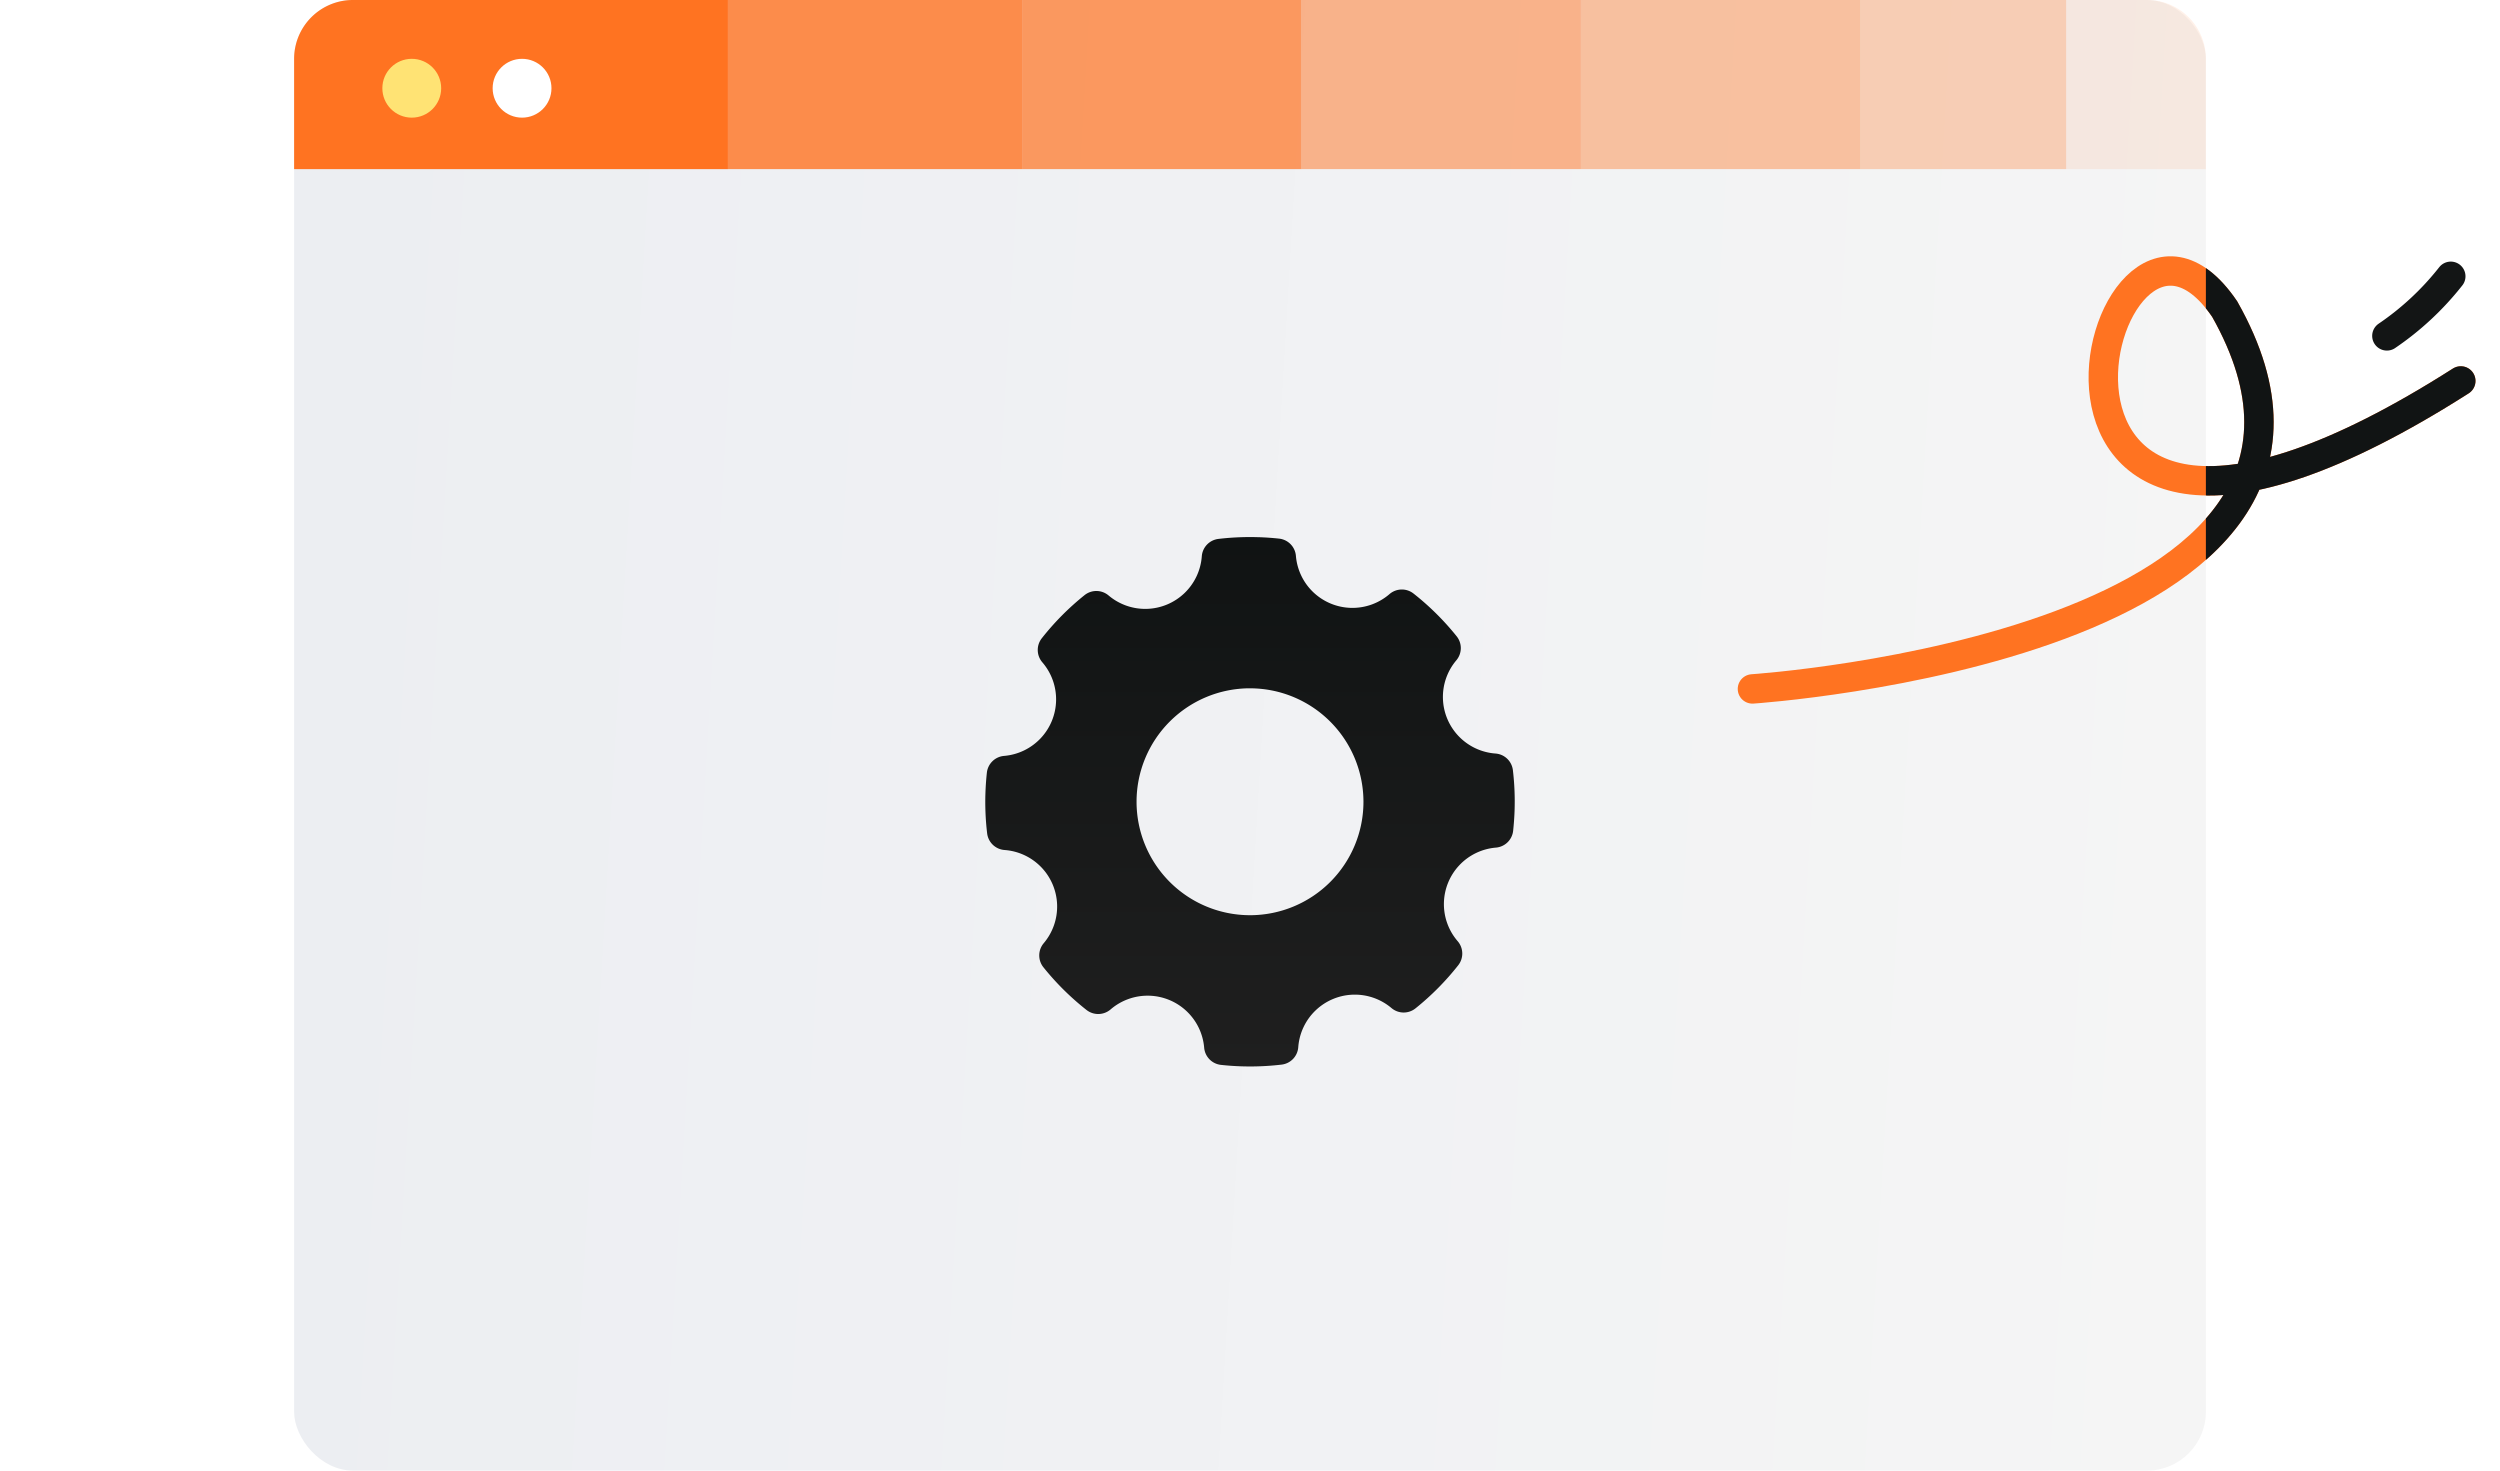
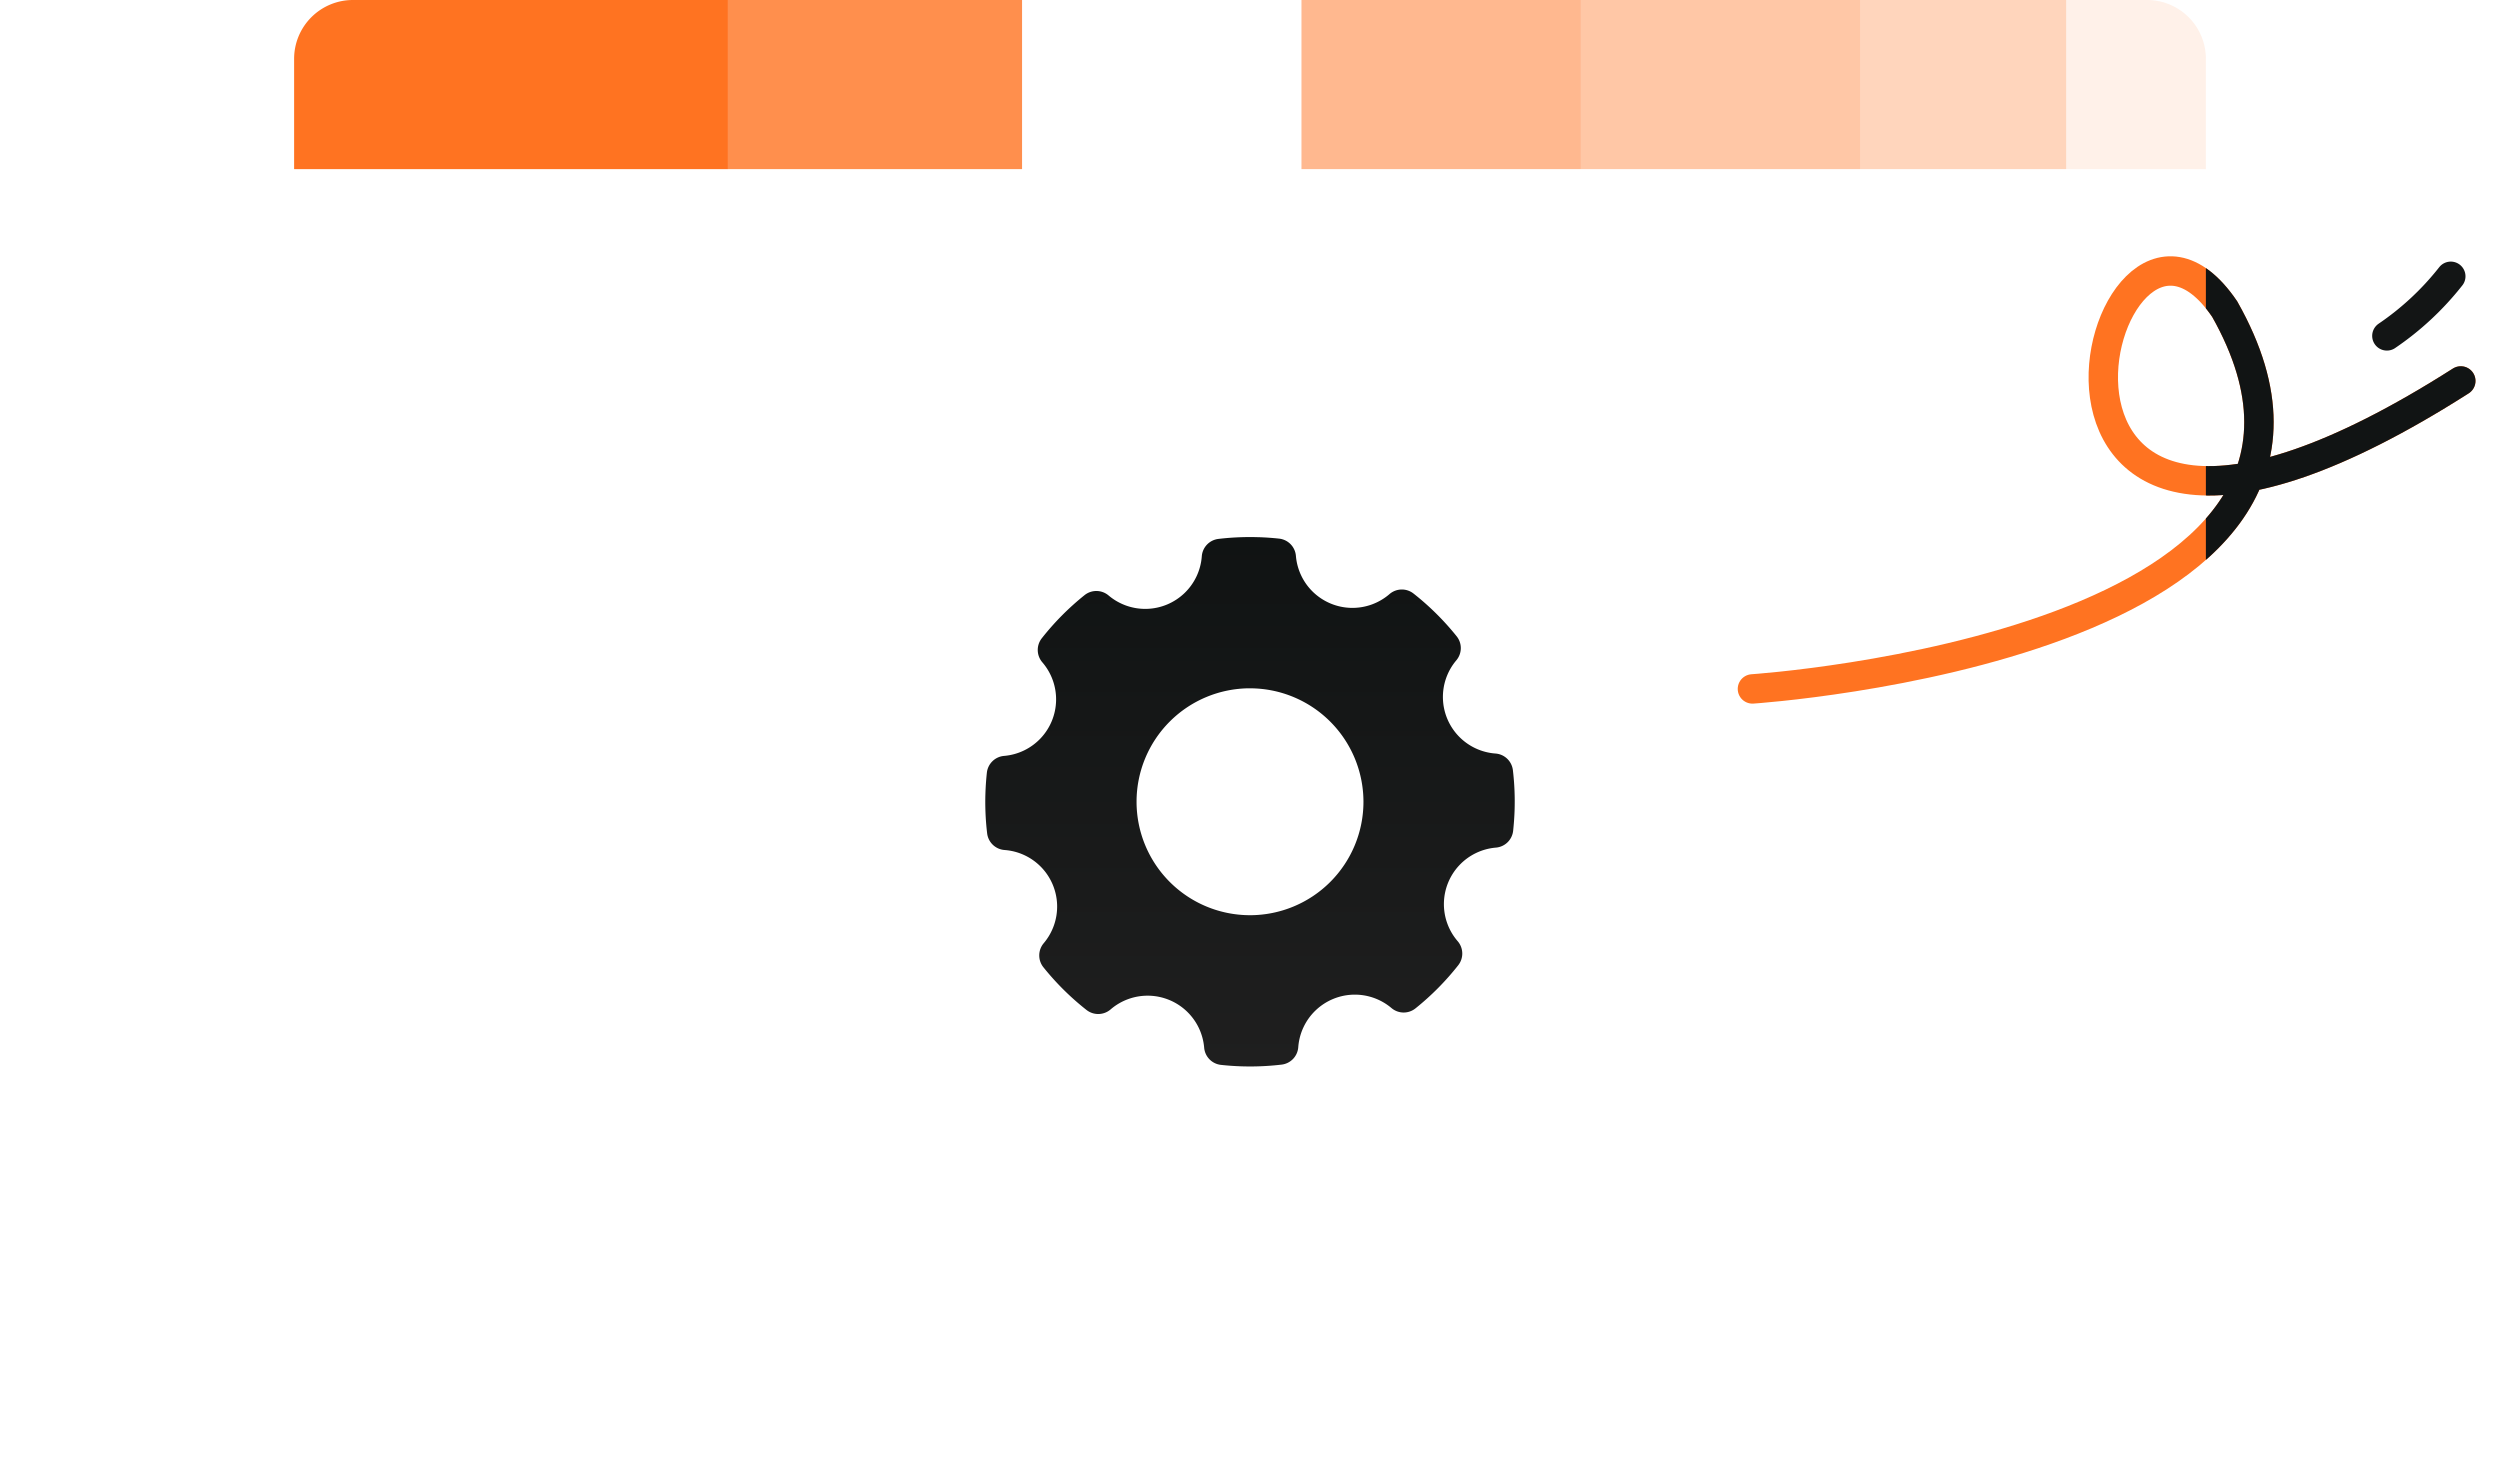
<svg xmlns="http://www.w3.org/2000/svg" width="340" height="200" viewBox="0 0 340 200">
  <defs>
    <style>.a{fill:#fff;}.b{fill:url(#a);}.c,.d,.e,.f,.g,.h,.i{fill:#ff7321;}.d{opacity:0.8;}.e{opacity:0.7;}.f{opacity:0.5;}.g{opacity:0.4;}.h{opacity:0.3;}.i{opacity:0.1;}.j{fill:#ffe374;}.k{fill:url(#b);}.l,.m,.o,.p{fill:none;}.l{stroke:#ff7321;}.l,.m,.o{stroke-linecap:round;stroke-width:4px;}.m{stroke:#131515;}.n{clip-path:url(#e);}.o{stroke:#111414;}.q{filter:url(#c);}</style>
    <linearGradient id="a" x1="0.009" y1="0.37" x2="1.013" y2="0.415" gradientUnits="objectBoundingBox">
      <stop offset="0" stop-color="#eceef2" />
      <stop offset="1" stop-color="#f5f5f5" />
    </linearGradient>
    <linearGradient id="b" x1="0.5" x2="0.5" y2="1" gradientUnits="objectBoundingBox">
      <stop offset="0" stop-color="#101313" />
      <stop offset="1" stop-color="#1f1f1f" />
    </linearGradient>
    <filter id="c" x="125" y="64.04" width="90" height="90" filterUnits="userSpaceOnUse">
      <feOffset dy="3" input="SourceAlpha" />
      <feGaussianBlur stdDeviation="3" result="d" />
      <feFlood flood-opacity="0.161" />
      <feComposite operator="in" in2="d" />
      <feComposite in="SourceGraphic" />
    </filter>
    <clipPath id="e">
      <rect class="a" width="40" height="56" transform="translate(1269 308)" />
    </clipPath>
  </defs>
  <g transform="translate(-790 -272)">
    <g transform="translate(-90 -60)">
-       <rect class="b" width="260" height="200" rx="8" transform="translate(920 332)" />
      <path class="c" d="M8,0H59a0,0,0,0,1,0,0V23a0,0,0,0,1,0,0H0a0,0,0,0,1,0,0V8A8,8,0,0,1,8,0Z" transform="translate(920 332)" />
      <rect class="d" width="40" height="23" transform="translate(979 332)" />
-       <rect class="e" width="38" height="23" transform="translate(1019 332)" />
      <rect class="f" width="38" height="23" transform="translate(1057 332)" />
      <rect class="g" width="38" height="23" transform="translate(1095 332)" />
      <rect class="h" width="28" height="23" transform="translate(1133 332)" />
      <path class="i" d="M0,0H11a8,8,0,0,1,8,8V23a0,0,0,0,1,0,0H0a0,0,0,0,1,0,0V0A0,0,0,0,1,0,0Z" transform="translate(1161 332)" />
-       <circle class="j" cx="4" cy="4" r="4" transform="translate(932 340)" />
-       <circle class="a" cx="4" cy="4" r="4" transform="translate(947 340)" />
      <g class="q" transform="matrix(1, 0, 0, 1, 880, 332)">
        <path class="k" d="M364.139,29.5q1.352.047,2.7.193a2.573,2.573,0,0,1,2.285,2.345,7.713,7.713,0,0,0,12.727,5.2,2.57,2.57,0,0,1,3.27-.074,36.183,36.183,0,0,1,5.863,5.811,2.57,2.57,0,0,1-.045,3.271,7.714,7.714,0,0,0,5.326,12.674,2.573,2.573,0,0,1,2.368,2.261,36.48,36.48,0,0,1,.228,5.552c-.033.911-.1,1.812-.194,2.7a2.571,2.571,0,0,1-2.343,2.282,7.715,7.715,0,0,0-5.2,12.727,2.573,2.573,0,0,1,.076,3.271,36.234,36.234,0,0,1-5.813,5.865,2.569,2.569,0,0,1-3.27-.045,7.716,7.716,0,0,0-12.674,5.327,2.57,2.57,0,0,1-2.26,2.367,36.408,36.408,0,0,1-4.286.252q-.634,0-1.268-.021-1.352-.047-2.7-.194a2.568,2.568,0,0,1-2.282-2.342,7.718,7.718,0,0,0-12.727-5.2,2.577,2.577,0,0,1-3.272.076,36.237,36.237,0,0,1-5.866-5.812,2.574,2.574,0,0,1,.043-3.269A7.713,7.713,0,0,0,329.5,72.041a2.574,2.574,0,0,1-2.368-2.261,36.253,36.253,0,0,1-.231-5.553q.049-1.368.193-2.7a2.571,2.571,0,0,1,2.345-2.284,7.717,7.717,0,0,0,5.2-12.727,2.575,2.575,0,0,1-.075-3.272,36.277,36.277,0,0,1,5.814-5.864,2.57,2.57,0,0,1,3.269.044A7.715,7.715,0,0,0,356.324,32.1a2.572,2.572,0,0,1,2.26-2.367,36.362,36.362,0,0,1,5.554-.23Zm-1.258,20.549A15.429,15.429,0,1,0,378.31,65.48a15.446,15.446,0,0,0-15.429-15.429Zm0,5.143" transform="translate(-192.88 40.56)" />
      </g>
    </g>
    <path class="l" d="M-2913,10644.128s90.066-5.952,64.225-51.66c-17.325-25.5-36.941,53.8,32.113,9.775" transform="translate(3941.331 -10278.435)" />
    <path class="m" d="M-2842.511,10588.738a38.67,38.67,0,0,1-8.688,8.1" transform="translate(3965.816 -10279.16)" />
    <g class="n" transform="translate(-179 -6)">
      <path class="o" d="M-2913,10644.128s90.066-5.952,64.225-51.66c-17.325-25.5-36.941,53.8,32.113,9.775" transform="translate(4120.331 -10272.435)" />
    </g>
    <rect class="p" width="340" height="200" transform="translate(790 272)" />
  </g>
</svg>